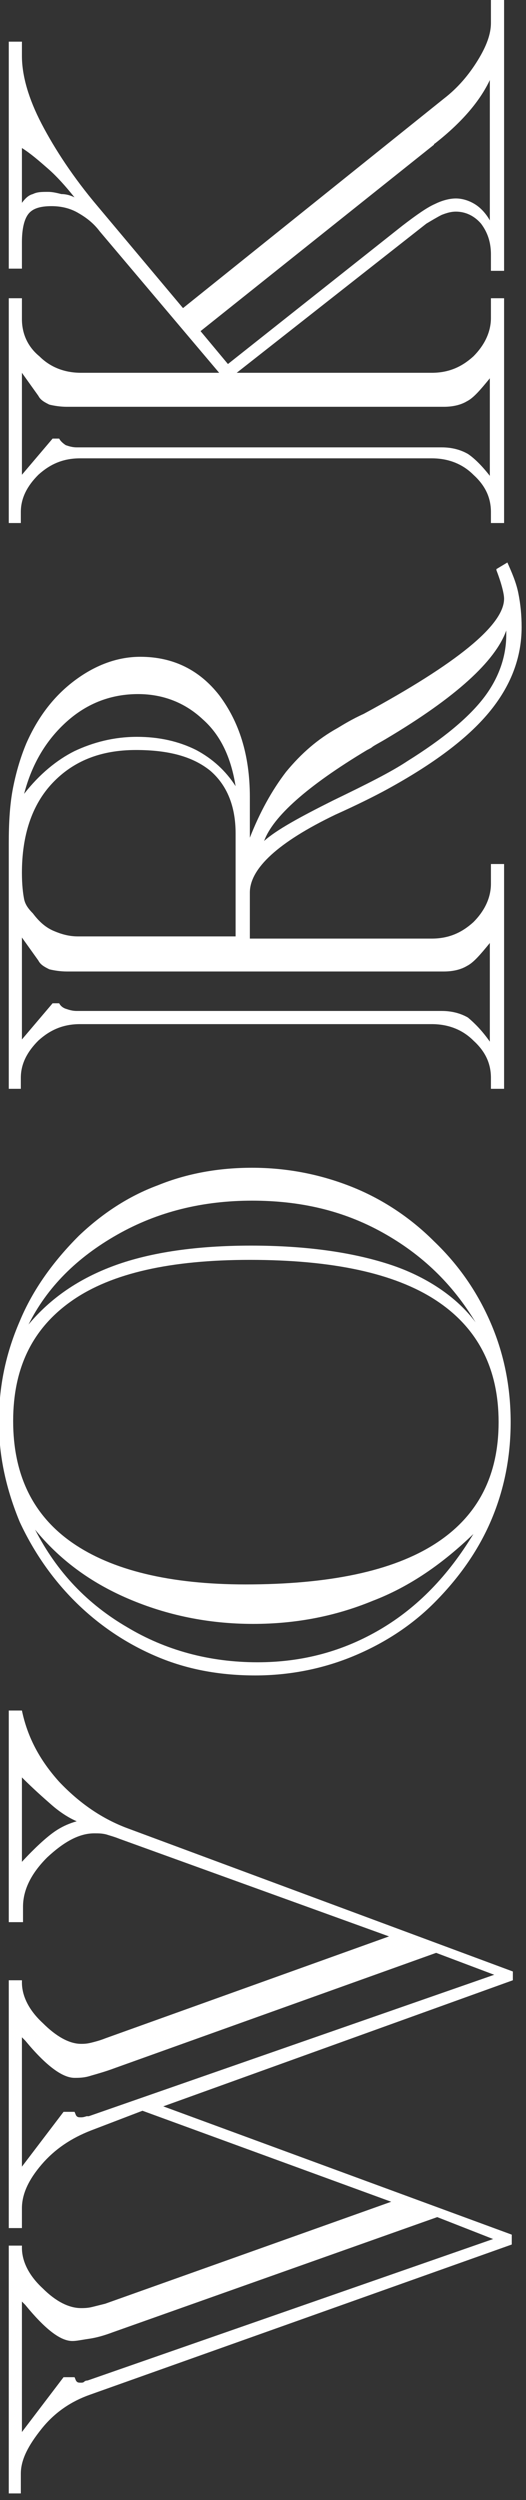
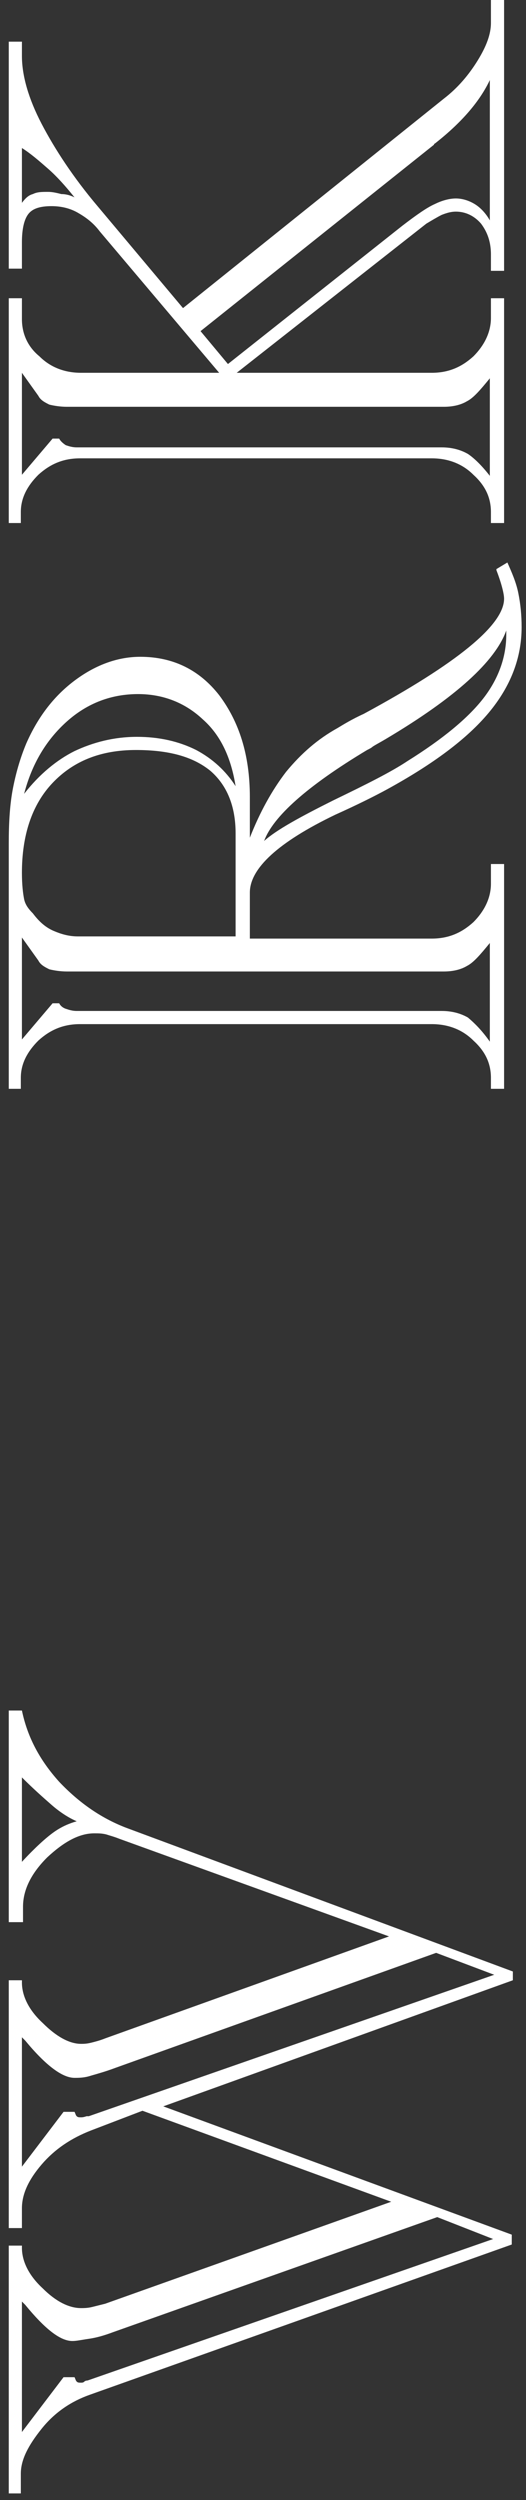
<svg xmlns="http://www.w3.org/2000/svg" version="1.1" id="Layer_1" x="0px" y="0px" viewBox="0 0 48 228" style="enable-background:new 0 0 48 228;" xml:space="preserve">
  <rect x="0" y="0" width="48" height="228" fill="#333333" stroke="none" />
  <style type="text/css">
	.st0{fill:#FFFFFF;}
</style>
  <g>
    <path class="st0" d="M46.7,203.8v0.9L8.2,218.4c-1.7,0.6-3.2,1.6-4.4,3.1c-1.2,1.5-1.9,2.8-1.9,4.1v1.8H0.8v-22.6H2v0.2   c0,1.2,0.6,2.5,1.9,3.7c1.2,1.2,2.4,1.8,3.5,1.8c0.2,0,0.6,0,1-0.1c0.4-0.1,0.8-0.2,1.2-0.3l26.1-9.3l-22.7-8.3l-4.7,1.8   C6.5,195,5,196,3.8,197.4c-1.2,1.4-1.8,2.7-1.8,4v1.8H0.8v-22.6H2v0.2c0,1.2,0.6,2.5,1.9,3.7c1.2,1.2,2.4,1.9,3.5,1.9   c0.2,0,0.5,0,0.9-0.1c0.4-0.1,0.8-0.2,1.3-0.4l25.9-9.3l-24.6-8.9c-0.5-0.2-0.9-0.3-1.2-0.4c-0.4-0.1-0.7-0.1-1.1-0.1   c-1.4,0-2.8,0.8-4.3,2.2c-1.5,1.5-2.2,3-2.2,4.5v1.4H0.8v-19.3H2c0.5,2.4,1.6,4.5,3.4,6.5c1.8,1.9,3.9,3.4,6.4,4.3l35,13v0.8   l-31.9,11.5L46.7,203.8z M7,166.1c-0.7-0.3-1.5-0.8-2.3-1.5c-0.8-0.7-1.7-1.5-2.7-2.5v7.7c1.2-1.3,2.2-2.2,2.9-2.7   C5.6,166.6,6.3,166.3,7,166.1z M2,185.8v11.8l3.8-5l1,0c0.1,0.2,0.1,0.3,0.2,0.4c0.1,0.1,0.2,0.1,0.4,0.1c0.1,0,0.2,0,0.5-0.1   c0.1,0,0.1,0,0.2,0l37-12.9l-5.3-2l-29.3,10.5c-0.8,0.3-1.5,0.5-2.2,0.7c-0.6,0.2-1.1,0.2-1.5,0.2c-1.1,0-2.6-1.1-4.5-3.4L2,185.8z    M2,209.9v11.9l3.8-5h1c0.1,0.2,0.1,0.3,0.2,0.4c0.1,0.1,0.2,0.1,0.4,0.1c0.1,0,0.2,0,0.3-0.1c0.1-0.1,0.3-0.1,0.3-0.1l37-12.9   l-5.1-2l-29.6,10.5c-0.8,0.3-1.5,0.5-2.2,0.6s-1.1,0.2-1.5,0.2c-1.1,0-2.5-1.1-4.3-3.3L2,209.9z" />
-     <path class="st0" d="M23.3,152.8c-3.1,0-6-0.5-8.7-1.6c-2.7-1.1-5.2-2.7-7.4-4.8c-2.3-2.2-4.1-4.8-5.4-7.6   c-1.2-2.9-1.9-5.9-1.9-9.1c0-3.2,0.6-6.2,1.9-9.2c1.2-2.9,3.1-5.5,5.4-7.8c2.1-2,4.5-3.6,7.2-4.6c2.7-1.1,5.6-1.6,8.6-1.6   c3.2,0,6.2,0.6,9,1.7c2.8,1.1,5.4,2.8,7.6,5c2.3,2.2,4,4.7,5.2,7.5c1.2,2.8,1.8,5.8,1.8,9s-0.6,6.2-1.8,9s-3,5.3-5.2,7.5   c-2.2,2.2-4.8,3.8-7.5,4.9C29.4,152.2,26.4,152.8,23.3,152.8z M45.5,129.7c0-4.9-1.9-8.6-5.7-11.1c-3.8-2.5-9.5-3.7-17-3.7   c-7.2,0-12.6,1.2-16.2,3.7c-3.6,2.5-5.4,6.1-5.4,11c0,4.9,1.8,8.6,5.4,11.1c3.6,2.5,8.9,3.8,15.8,3.8c7.6,0,13.4-1.2,17.3-3.7   C43.6,138.3,45.5,134.6,45.5,129.7z M43.4,120.6c-2.1-3.5-4.9-6.2-8.5-8.2c-3.6-2-7.5-2.9-11.9-2.9c-4.5,0-8.6,1-12.3,3.1   c-3.7,2.1-6.4,4.8-8.1,8.2c2-2.4,4.6-4.2,7.9-5.4c3.3-1.2,7.5-1.8,12.4-1.8c5,0,9.2,0.6,12.6,1.7S41.7,118.3,43.4,120.6z    M43.2,139.9c-2.8,2.7-5.8,4.8-9.2,6.1c-3.4,1.4-7,2.1-10.9,2.1c-4.1,0-7.9-0.8-11.4-2.3c-3.5-1.5-6.3-3.6-8.5-6.3   c2,3.9,4.8,6.8,8.4,8.9c3.5,2.1,7.5,3.2,11.9,3.2c4.1,0,7.8-1,11.2-3C38.1,146.6,40.9,143.7,43.2,139.9z" />
    <path class="st0" d="M0.8,83.3v-6.4c0-1.9,0.1-3.6,0.4-5.1c0.3-1.5,0.7-2.8,1.2-4C3.5,65.3,5,63.4,6.9,62c1.9-1.4,3.9-2.1,5.9-2.1   c3,0,5.4,1.2,7.2,3.5c1.8,2.4,2.8,5.4,2.8,9.3v3.7c0.9-2.3,2-4.3,3.3-6c1.4-1.7,2.9-3,4.7-4c0.5-0.3,1.3-0.8,2.4-1.3   C41.7,60.5,46,57,46,54.6c0-0.4-0.2-1.3-0.7-2.6l0-0.1l1-0.6c0.4,0.9,0.8,1.8,1,2.8c0.2,1,0.3,2,0.3,3.1c0,2.8-1,5.4-3,7.8   c-2,2.4-5.1,4.7-9.3,7c-1.1,0.6-2.7,1.4-4.7,2.3c-5.2,2.5-7.8,4.9-7.8,7.1v4.2h16.6c1.5,0,2.7-0.5,3.8-1.5c1-1,1.6-2.2,1.6-3.5   v-1.8h1.2v20.5h-1.2v-1c0-1.3-0.5-2.4-1.6-3.4c-1-1-2.3-1.5-3.8-1.5H7.3c-1.5,0-2.7,0.5-3.8,1.5c-1,1-1.6,2.1-1.6,3.4v1H0.8V83.3z    M21.5,85.5v-9.5c0-2.5-0.8-4.4-2.3-5.7c-1.6-1.3-3.8-1.9-6.8-1.9c-3.2,0-5.7,1-7.6,3c-1.9,2-2.8,4.8-2.8,8.2   c0,1.1,0.1,1.9,0.2,2.4c0.1,0.5,0.4,0.9,0.8,1.3c0.6,0.8,1.2,1.3,1.9,1.6c0.7,0.3,1.4,0.5,2.2,0.5H21.5z M44.7,95V86   c-0.9,1.1-1.5,1.8-2.1,2.1c-0.5,0.3-1.2,0.5-2.1,0.5H6.1c-0.6,0-1.2-0.1-1.6-0.2c-0.4-0.2-0.8-0.4-1-0.8L2,85.5v9.3l2.8-3.3h0.6   C5.5,91.7,5.7,91.9,6,92c0.3,0.1,0.6,0.2,1,0.2h33.3c0.9,0,1.7,0.2,2.4,0.6C43.3,93.3,44,94,44.7,95z M21.5,71.7   c-0.4-2.5-1.3-4.6-3-6.1c-1.6-1.5-3.6-2.3-5.9-2.3c-2.4,0-4.6,0.8-6.5,2.5c-1.9,1.7-3.2,3.9-3.9,6.6c1.4-1.8,3-3.1,4.6-3.9   c1.7-0.8,3.6-1.3,5.7-1.3c2,0,3.8,0.4,5.4,1.2C19.4,69.2,20.6,70.3,21.5,71.7z M46.2,57.5c-1,2.8-4.6,6.1-11,9.9   c-0.5,0.3-0.9,0.5-1.2,0.7c-0.1,0.1-0.3,0.2-0.5,0.3c-5.5,3.3-8.6,6.1-9.4,8.3c1.1-1,3.3-2.2,6.3-3.7c3.1-1.5,5.3-2.6,6.8-3.6   c3.2-2,5.5-3.9,6.9-5.7c1.4-1.8,2.1-3.8,2.1-5.8V57.5z" />
    <path class="st0" d="M20,34L9.1,21.1c-0.6-0.8-1.3-1.3-2-1.7c-0.7-0.4-1.5-0.6-2.4-0.6c-1,0-1.7,0.2-2.1,0.7C2.2,20,2,20.9,2,22.1   v2.4H0.8V3.8H2v1.3C2,6.9,2.6,9,3.8,11.3s2.9,4.9,5.1,7.5l7.8,9.3L40.5,9c1.3-1,2.3-2.2,3.1-3.5c0.8-1.3,1.2-2.4,1.2-3.4V0h1.2   v24.7h-1.2v-1.5c0-1.1-0.3-2-0.9-2.8c-0.6-0.7-1.4-1.1-2.3-1.1c-0.4,0-0.8,0.1-1.3,0.3c-0.4,0.2-0.9,0.5-1.4,0.8L21.6,34h17.8   c1.5,0,2.7-0.5,3.8-1.5c1-1,1.6-2.2,1.6-3.5v-1.8h1.2v20.5h-1.2v-1c0-1.3-0.5-2.4-1.6-3.4c-1-1-2.3-1.5-3.8-1.5H7.3   c-1.5,0-2.7,0.5-3.8,1.5c-1,1-1.6,2.1-1.6,3.4v1H0.8V27.2H2v1.9c0,1.3,0.5,2.5,1.6,3.4c1,1,2.3,1.5,3.8,1.5H20z M6.8,18   c-0.8-1-1.6-1.9-2.4-2.6S2.8,14,2,13.5v5c0.3-0.4,0.6-0.7,1-0.8c0.4-0.2,0.8-0.2,1.4-0.2c0.4,0,0.8,0.1,1.2,0.2   C6,17.7,6.4,17.8,6.8,18z M44.7,43.4v-8.9c-0.9,1.1-1.5,1.8-2.1,2.1c-0.5,0.3-1.2,0.5-2.1,0.5H6.1c-0.6,0-1.2-0.1-1.6-0.2   c-0.4-0.2-0.8-0.4-1-0.8L2,34v9.3l2.8-3.3h0.6c0.1,0.2,0.3,0.4,0.6,0.6c0.3,0.1,0.6,0.2,1,0.2h33.3c0.9,0,1.7,0.2,2.4,0.6   C43.3,41.8,44,42.5,44.7,43.4z M20.8,33.2l15.9-12.6c1.3-1,2.3-1.7,3-2c0.6-0.3,1.3-0.5,1.9-0.5s1.2,0.2,1.7,0.5s1,0.8,1.4,1.5V7.3   c-0.9,1.9-2.5,3.8-4.9,5.7c-0.1,0.1-0.2,0.1-0.2,0.2l-21.3,17L20.8,33.2z" />
  </g>
</svg>